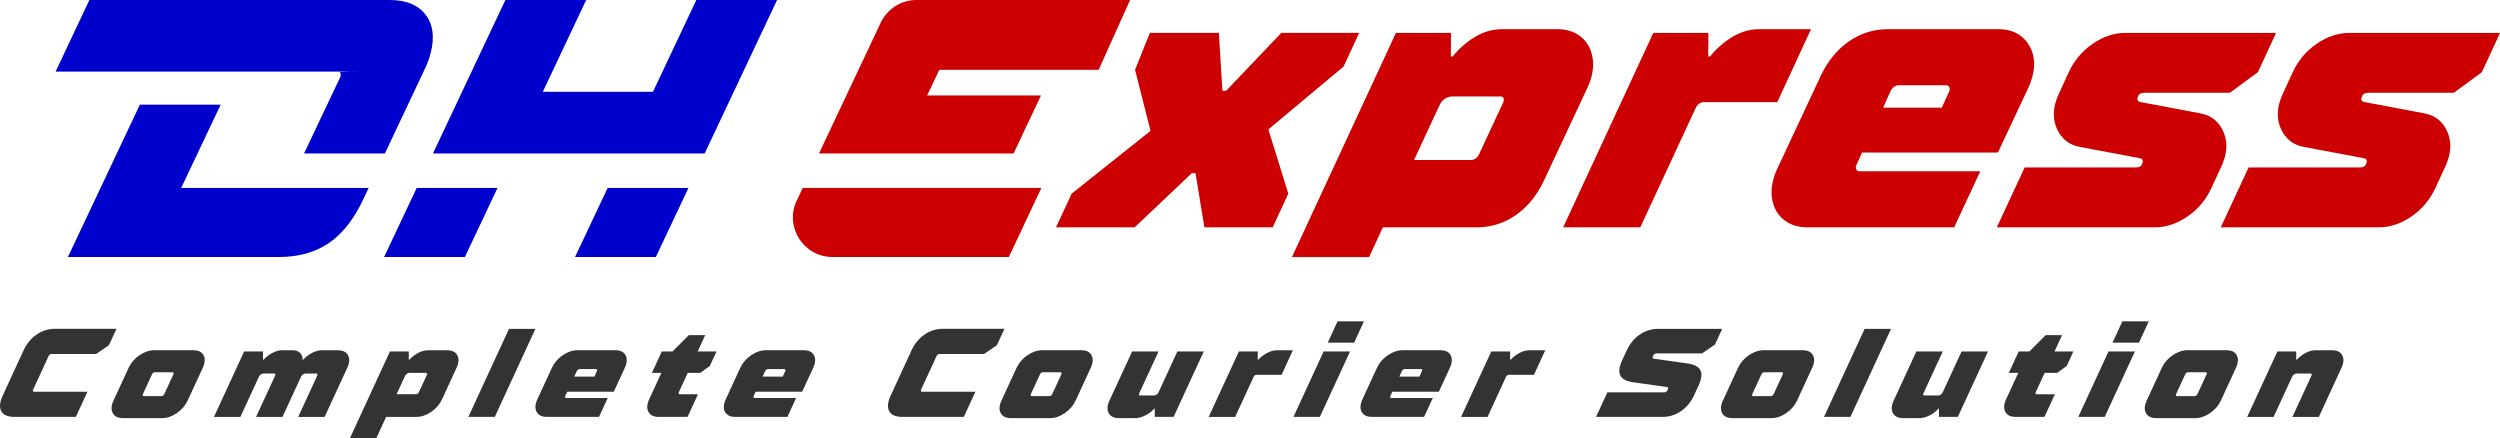
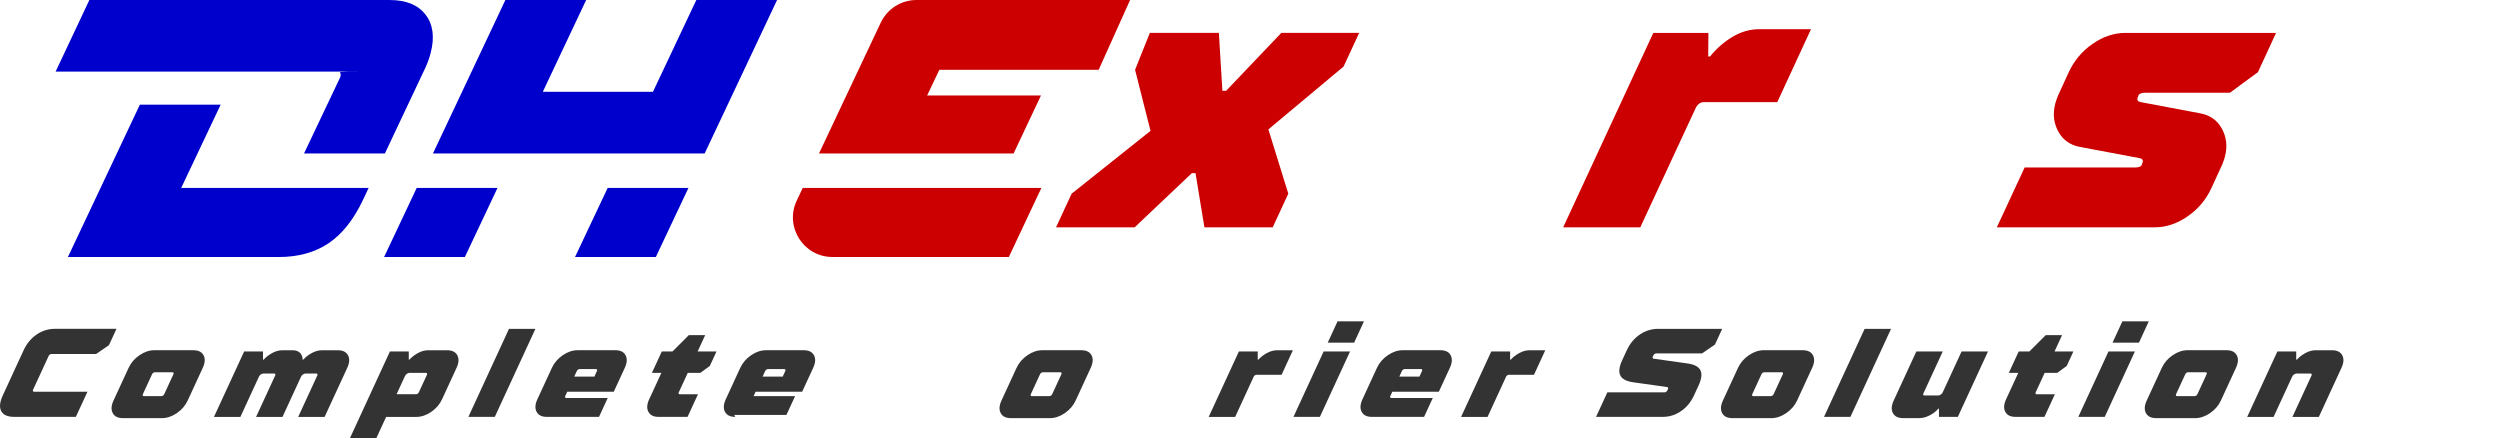
<svg xmlns="http://www.w3.org/2000/svg" id="a" version="1.1" viewBox="0 0 900.01 157.79">
  <defs>
    <style>
      .st0 {
        fill: #c00;
      }

      .st1 {
        fill: #333;
      }

      .st2 {
        fill: #00c;
      }
    </style>
  </defs>
  <path class="st1" d="M5.14,150.08c-2.38,0-3.95-.69-4.69-2.06-.74-1.37-.56-3.25.54-5.64l7.52-16.3c1.1-2.38,2.65-4.26,4.66-5.64,2.01-1.37,4.2-2.06,6.59-2.06h22.18l-2.72,5.89-4.63,3.17h-16.07c-.18,0-.37.07-.57.2-.2.14-.34.29-.42.48l-5.64,12.22c-.08.18-.09.34-.02.48s.2.2.38.2h19.24l-4.18,9.05H5.13h.01Z" />
  <path class="st1" d="M44.28,150.53c-1.81,0-3.04-.6-3.69-1.81-.65-1.21-.56-2.72.28-4.53l5.43-11.77c.84-1.81,2.13-3.32,3.9-4.53,1.76-1.21,3.55-1.81,5.36-1.81h14.03c1.81,0,3.04.6,3.69,1.81.65,1.21.56,2.72-.28,4.53l-5.43,11.77c-.84,1.81-2.14,3.32-3.9,4.53-1.77,1.21-3.55,1.81-5.36,1.81h-14.03ZM58.12,142.61c.18,0,.37-.07.57-.2.2-.14.34-.29.42-.48l3.34-7.24c.08-.18.09-.34.02-.48-.07-.14-.2-.2-.38-.2h-6.34c-.18,0-.37.07-.57.2s-.34.29-.42.48l-3.34,7.24c-.08.18-.09.34-.02.48s.2.2.38.2h6.34Z" />
  <path class="st1" d="M77.03,150.08l10.86-23.54h6.79v2.94h.23c.77-.88,1.77-1.66,3.01-2.35,1.24-.69,2.5-1.04,3.76-1.04h3.62c1.27,0,2.2.35,2.8,1.04.6.7.88,1.48.84,2.35h.23c.77-.88,1.77-1.66,3.01-2.35,1.24-.69,2.49-1.04,3.76-1.04h5.66c1.81,0,3.04.6,3.69,1.81.65,1.21.56,2.72-.28,4.53l-8.15,17.66h-9.51l6.89-14.94c.08-.18.09-.34.02-.48s-.2-.2-.38-.2h-3.85c-.33,0-.65.11-.96.32-.31.21-.54.48-.69.81l-6.68,14.49h-9.51l6.89-14.94c.08-.18.09-.34.02-.48-.07-.14-.2-.2-.38-.2h-3.85c-.33,0-.65.11-.96.32s-.54.48-.69.81l-6.68,14.49h-9.51,0Z" />
  <path class="st1" d="M125.96,157.78l14.41-31.24h6.79v2.94h.23c.77-.88,1.77-1.66,3.01-2.35,1.24-.69,2.5-1.04,3.76-1.04h6.79c1.81,0,3.04.6,3.69,1.81.65,1.21.56,2.72-.28,4.53l-5.22,11.32c-.84,1.81-2.14,3.32-3.9,4.53s-3.55,1.81-5.36,1.81h-10.87l-3.55,7.7h-9.51.01ZM149.79,141.93c.18,0,.37-.07.57-.2.2-.14.34-.29.42-.48l2.92-6.34c.08-.18.09-.34.02-.48-.07-.14-.2-.2-.38-.2h-5.89c-.33,0-.65.11-.96.32s-.54.48-.69.81l-3.03,6.56h7.02Z" />
  <path class="st1" d="M178.13,150.08h-9.51l14.62-31.69h9.51l-14.62,31.69Z" />
  <path class="st1" d="M196.87,150.08c-1.81,0-3.04-.6-3.69-1.81s-.56-2.72.28-4.53l5.22-11.32c.84-1.81,2.13-3.32,3.9-4.53,1.76-1.21,3.55-1.81,5.36-1.81h13.58c1.81,0,3.04.6,3.69,1.81s.56,2.72-.28,4.53l-3.97,8.6h-16.75l-.73,1.58c-.08.18-.09.34-.02.48.07.14.2.2.38.2h14.94l-3.13,6.79h-18.79.01ZM206.73,135.59h7.24l.94-2.04c.08-.18.09-.34.02-.48s-.2-.2-.38-.2h-5.89c-.18,0-.37.07-.57.2s-.34.29-.42.48l-.94,2.04h0Z" />
  <path class="st1" d="M237.12,150.08c-1.81,0-3.04-.6-3.69-1.81s-.56-2.72.28-4.53l4.39-9.51h-3.4l3.55-7.7h3.85l5.88-5.89h5.89l-2.72,5.89h6.79l-2.4,5.21-3.41,2.49h-4.53l-3.24,7.02c-.08.18-.09.34-.02.48.07.14.2.2.38.2h6.56l-3.76,8.15h-10.41,0Z" />
-   <path class="st1" d="M264.69,150.08c-1.81,0-3.04-.6-3.69-1.81s-.56-2.72.28-4.53l5.22-11.32c.84-1.81,2.13-3.32,3.9-4.53,1.76-1.21,3.55-1.81,5.36-1.81h13.58c1.81,0,3.04.6,3.69,1.81s.56,2.72-.28,4.53l-3.97,8.6h-16.75l-.73,1.58c-.08.18-.09.34-.02.48.07.14.2.2.38.2h14.94l-3.13,6.79h-18.79.01ZM274.54,135.59h7.24l.94-2.04c.08-.18.09-.34.02-.48s-.2-.2-.38-.2h-5.89c-.18,0-.37.07-.57.2s-.34.29-.42.48l-.94,2.04h0Z" />
-   <path class="st1" d="M324.81,150.08c-2.38,0-3.95-.69-4.69-2.06s-.56-3.25.54-5.64l7.52-16.3c1.1-2.38,2.65-4.26,4.66-5.64,2.01-1.37,4.2-2.06,6.59-2.06h22.18l-2.72,5.89-4.63,3.17h-16.07c-.18,0-.37.07-.57.2-.2.14-.34.29-.42.48l-5.64,12.22c-.08.18-.09.34-.02.48s.2.2.38.2h19.24l-4.18,9.05h-22.18.01Z" />
+   <path class="st1" d="M264.69,150.08c-1.81,0-3.04-.6-3.69-1.81s-.56-2.72.28-4.53l5.22-11.32c.84-1.81,2.13-3.32,3.9-4.53,1.76-1.21,3.55-1.81,5.36-1.81h13.58c1.81,0,3.04.6,3.69,1.81s.56,2.72-.28,4.53l-3.97,8.6h-16.75l-.73,1.58h14.94l-3.13,6.79h-18.79.01ZM274.54,135.59h7.24l.94-2.04c.08-.18.09-.34.02-.48s-.2-.2-.38-.2h-5.89c-.18,0-.37.07-.57.2s-.34.29-.42.48l-.94,2.04h0Z" />
  <path class="st1" d="M363.95,150.53c-1.81,0-3.04-.6-3.69-1.81s-.56-2.72.28-4.53l5.43-11.77c.84-1.81,2.13-3.32,3.9-4.53,1.76-1.21,3.55-1.81,5.36-1.81h14.03c1.81,0,3.04.6,3.69,1.81s.56,2.72-.28,4.53l-5.43,11.77c-.84,1.81-2.14,3.32-3.9,4.53-1.77,1.21-3.55,1.81-5.36,1.81h-14.03ZM377.79,142.61c.18,0,.37-.07.57-.2.2-.14.34-.29.42-.48l3.34-7.24c.08-.18.09-.34.02-.48-.07-.14-.2-.2-.38-.2h-6.34c-.18,0-.37.07-.57.2s-.34.29-.42.48l-3.34,7.24c-.08.18-.09.34-.02.48s.2.2.38.2h6.34Z" />
-   <path class="st1" d="M402.83,150.53c-1.81,0-3.04-.6-3.69-1.81s-.56-2.72.28-4.53l8.15-17.66h9.51l-7,15.17c-.08.18-.09.34-.02.47.07.14.2.2.38.2h4.98c.33,0,.65-.11.96-.32s.54-.48.69-.81l6.79-14.71h9.51l-10.86,23.54h-6.79v-2.94h-.23c-.85,1-1.91,1.81-3.19,2.44-1.27.63-2.47.95-3.58.95h-5.89Z" />
  <path class="st1" d="M435.14,150.08l10.86-23.54h6.79v2.94h.23c.77-.88,1.77-1.66,3.01-2.35s2.5-1.04,3.76-1.04h5.66l-4.07,8.83h-9.05c-.18,0-.37.07-.57.2-.2.14-.34.29-.42.48l-6.68,14.49h-9.52Z" />
  <path class="st1" d="M475.16,150.08h-9.51l10.86-23.54h9.51l-10.86,23.54ZM487.49,123.37h-9.51l3.55-7.7h9.51l-3.55,7.7Z" />
  <path class="st1" d="M493.9,150.08c-1.81,0-3.04-.6-3.69-1.81s-.56-2.72.28-4.53l5.22-11.32c.84-1.81,2.13-3.32,3.9-4.53,1.76-1.21,3.55-1.81,5.36-1.81h13.58c1.81,0,3.04.6,3.69,1.81s.56,2.72-.28,4.53l-3.97,8.6h-16.75l-.73,1.58c-.08.18-.09.34-.02.48.07.14.2.2.38.2h14.94l-3.13,6.79h-18.79,0ZM503.76,135.59h7.24l.94-2.04c.08-.18.09-.34.02-.48s-.2-.2-.38-.2h-5.89c-.18,0-.37.07-.57.2s-.34.29-.42.48l-.94,2.04Z" />
  <path class="st1" d="M526,150.08l10.86-23.54h6.79v2.94h.23c.77-.88,1.77-1.66,3.01-2.35s2.5-1.04,3.76-1.04h5.66l-4.07,8.83h-9.05c-.18,0-.37.07-.57.2-.2.14-.34.29-.42.48l-6.68,14.49h-9.52Z" />
  <path class="st1" d="M574.58,150.08l4.07-8.83h20.6c.18,0,.37-.07.57-.2.2-.14.34-.29.42-.48l.25-.54c.07-.15.07-.29.02-.43-.06-.14-.16-.22-.29-.25l-12.2-1.72c-2.47-.33-4.04-1.15-4.69-2.44-.66-1.3-.44-3.12.65-5.48l1.67-3.62c1.1-2.38,2.65-4.26,4.66-5.64,2.01-1.37,4.2-2.06,6.59-2.06h23.09l-2.61,5.66-4.63,3.17h-16.52c-.18,0-.37.07-.57.2s-.34.29-.42.48l-.25.54c-.07.15-.08.29-.02.43s.15.22.29.25l12.2,1.72c2.47.33,4.03,1.15,4.69,2.44.65,1.3.44,3.12-.65,5.48l-1.67,3.62c-1.1,2.38-2.65,4.26-4.66,5.64-2.01,1.37-4.2,2.06-6.59,2.06h-24Z" />
  <path class="st1" d="M623.67,150.53c-1.81,0-3.04-.6-3.69-1.81s-.56-2.72.28-4.53l5.43-11.77c.84-1.81,2.13-3.32,3.9-4.53,1.76-1.21,3.55-1.81,5.36-1.81h14.03c1.81,0,3.04.6,3.69,1.81s.56,2.72-.28,4.53l-5.43,11.77c-.84,1.81-2.14,3.32-3.9,4.53-1.77,1.21-3.55,1.81-5.36,1.81h-14.03ZM637.51,142.61c.18,0,.37-.07.57-.2.2-.14.34-.29.42-.48l3.34-7.24c.08-.18.09-.34.02-.48-.07-.14-.2-.2-.38-.2h-6.34c-.18,0-.37.07-.57.2s-.34.29-.42.48l-3.34,7.24c-.08.18-.09.34-.02.48s.2.2.38.2h6.34Z" />
  <path class="st1" d="M666.16,150.08h-9.51l14.62-31.69h9.51l-14.62,31.69Z" />
  <path class="st1" d="M685.15,150.53c-1.81,0-3.04-.6-3.69-1.81s-.56-2.72.28-4.53l8.15-17.66h9.51l-7,15.17c-.08.18-.09.34-.02.47.07.14.2.2.38.2h4.98c.33,0,.65-.11.96-.32s.54-.48.69-.81l6.79-14.71h9.51l-10.86,23.54h-6.79v-2.94h-.23c-.85,1-1.91,1.81-3.19,2.44-1.27.63-2.47.95-3.58.95h-5.89Z" />
  <path class="st1" d="M725.61,150.08c-1.81,0-3.04-.6-3.69-1.81s-.56-2.72.28-4.53l4.39-9.51h-3.4l3.55-7.7h3.85l5.88-5.89h5.89l-2.72,5.89h6.79l-2.4,5.21-3.41,2.49h-4.53l-3.24,7.02c-.08.18-.09.34-.02.48.07.14.2.2.38.2h6.56l-3.76,8.15h-10.41.01Z" />
  <path class="st1" d="M757.71,150.08h-9.51l10.86-23.54h9.51l-10.86,23.54ZM770.03,123.37h-9.51l3.55-7.7h9.51l-3.55,7.7Z" />
  <path class="st1" d="M776.24,150.53c-1.81,0-3.04-.6-3.69-1.81s-.56-2.72.28-4.53l5.43-11.77c.84-1.81,2.13-3.32,3.9-4.53,1.76-1.21,3.55-1.81,5.36-1.81h14.03c1.81,0,3.04.6,3.69,1.81s.56,2.72-.28,4.53l-5.43,11.77c-.84,1.81-2.14,3.32-3.9,4.53-1.77,1.21-3.55,1.81-5.36,1.81h-14.03ZM790.08,142.61c.18,0,.37-.07.57-.2.2-.14.34-.29.42-.48l3.34-7.24c.08-.18.09-.34.02-.48-.07-.14-.2-.2-.38-.2h-6.34c-.18,0-.37.07-.57.2s-.34.29-.42.48l-3.34,7.24c-.08.18-.09.34-.02.48s.2.2.38.2h6.34Z" />
  <path class="st1" d="M809,150.08l10.86-23.54h6.79v2.94h.23c.77-.88,1.77-1.66,3.01-2.35s2.5-1.04,3.76-1.04h5.88c1.81,0,3.04.6,3.69,1.81s.56,2.72-.28,4.53l-8.15,17.66h-9.51l6.89-14.94c.08-.18.09-.34.02-.48s-.2-.2-.38-.2h-4.98c-.33,0-.65.11-.96.32s-.54.48-.69.81l-6.68,14.49h-9.51.01Z" />
  <path class="st2" d="M153.2,5.29C150.51,1.76,146.21.01,140.31.01H32.17l-12.15,25.77h110.09c-8.24,0-7.91.16-7.67.47.22.3.28.68.16,1.12l-.1.4-13.05,27.48h29.11l14.54-30.78c.79-1.68,1.44-3.48,1.95-5.43,1.47-5.63.85-10.22-1.84-13.75h0ZM65.23,67.66l14.21-29.98h-29.09l-25.9,54.85h75.89c7.04,0,13.04-1.65,17.94-4.95,4.92-3.31,9.05-8.53,12.42-15.66l2.01-4.26h-67.48Z" />
  <path class="st2" d="M150.01,67.66l-11.74,24.87h29.08l11.75-24.87h-29.09ZM218.76,67.66l-11.75,24.87h29.09l11.74-24.87h-29.08ZM250.68,0l-15.61,33.05h-39.66L211.02,0h-29.08l-26.07,55.24h97.81L279.75,0h-29.08,0Z" />
  <path class="st0" d="M317.07,8.16l-22.22,47.08h70.05l9.86-20.87h-40.99l4.4-9.25h57.36l11.31-25.12h-76.89c-5.51,0-10.52,3.18-12.88,8.16Z" />
  <path class="st0" d="M299.71,92.53h63.47l11.72-24.87h-85.92l-2.15,4.55c-4.46,9.44,2.43,20.31,12.88,20.31h0Z" />
  <path class="st0" d="M489.3,11.84h-28.02l-19.88,20.86h-1.33l-1.27-20.86h-24.85l-5.32,13.29,5.56,21.98-28.4,22.62-5.62,12.12h28.29l20.6-19.51h1.33l3.2,19.51h24.58l5.62-12.12-7.17-23.15,27.07-22.62,5.62-12.12h-.01Z" />
-   <path class="st0" d="M572.93,19.04c-.78-2.64-2.25-4.74-4.41-6.25-2.17-1.53-4.79-2.29-7.88-2.29h-19.82c-3.45,0-6.69.92-9.76,2.76s-5.77,4.19-8.1,7.06h-.65l.05-8.47h-19.82l-37.43,80.7h27.76l4.97-10.7h33.71c5.2,0,9.92-1.48,14.16-4.43,4.24-2.96,7.61-7.09,10.11-12.39l15.76-33.66c.59-1.26,1.03-2.51,1.36-3.77.78-3.04.78-5.9,0-8.55h0ZM541.33,36.34l-.11.4-8.78,18.85c-.33.63-.74,1.13-1.23,1.48s-1.04.53-1.66.53h-20.49l9.08-19.51c.46-1.08,1.11-1.92,1.96-2.5s1.82-.87,2.86-.87h17.2c.44,0,.78.14,1,.47.24.31.28.69.17,1.14h0Z" />
  <path class="st0" d="M633.47,10.5c-3.43,0-6.69.92-9.76,2.76s-5.76,4.19-8.08,7.06h-.66l.06-8.47h-19.84l-32.45,70h27.76l20.01-43.08c.33-.63.74-1.11,1.23-1.48.49-.35,1.04-.53,1.66-.53h26.43l12.13-26.24h-18.51l.02-.02Z" />
-   <path class="st0" d="M729.95,15.48c-2.37-3.32-5.88-4.98-10.57-4.98h-39.66c-5.19,0-9.92,1.47-14.16,4.43-4.22,2.96-7.61,7.09-10.09,12.39l-15.76,33.66c-.57,1.18-1.01,2.43-1.36,3.77-.78,3.06-.79,5.9,0,8.55.78,2.64,2.25,4.74,4.4,6.25,2.17,1.53,4.79,2.29,7.88,2.29h52.88l9.4-20.19h-43.63c-.35,0-.66-.18-.92-.53-.27-.37-.33-.77-.22-1.22l.08-.26,2.12-4.72h48.91l11.06-23.55c.6-1.35,1.06-2.66,1.39-3.91,1.19-4.66.6-8.65-1.76-11.97h0ZM701.87,32.44l-.06.26-2.74,6.06h-21.15l2.74-6.06c.33-.63.74-1.11,1.23-1.48.49-.35,1.04-.53,1.66-.53h17.18c.36,0,.66.18.93.53.25.37.33.77.21,1.22h0Z" />
  <path class="st0" d="M765.18,11.84c-4.05,0-7.99,1.3-11.77,3.9-3.8,2.61-6.68,6.03-8.64,10.23l-3.89,8.49c-.49,1.26-.82,2.21-.98,2.82-.95,3.69-.57,7.06,1.11,10.1,1.69,3.06,4.3,4.9,7.85,5.53l21.44,4.03c.93.19,1.28.68,1.08,1.48l-.36.95c-.25.63-1.09.93-2.5.93h-39.64l-10.01,21.54h56.84c4.05,0,7.99-1.29,11.77-3.9,3.8-2.59,6.68-6.01,8.64-10.23l3.89-8.47c.49-1.26.82-2.21.98-2.84.95-3.67.57-7.04-1.11-10.1-1.69-3.05-4.3-4.88-7.85-5.51l-21.44-4.04c-.93-.18-1.28-.68-1.08-1.48l.36-.93c.25-.63,1.09-.95,2.5-.95h30.41l10.08-7.41,6.53-14.13h-54.21Z" />
-   <path class="st0" d="M845.81,11.84c-4.05,0-7.97,1.3-11.77,3.9-3.8,2.61-6.68,6.03-8.64,10.23l-3.89,8.49c-.49,1.26-.82,2.21-.98,2.82-.95,3.69-.57,7.06,1.12,10.1,1.68,3.06,4.29,4.9,7.83,5.53l21.44,4.03c.93.19,1.3.68,1.08,1.48l-.36.95c-.25.63-1.08.93-2.48.93h-39.66l-10.01,21.54h56.84c4.07,0,7.99-1.29,11.79-3.9,3.78-2.59,6.66-6.01,8.62-10.23l3.89-8.47c.49-1.26.82-2.21.98-2.84.95-3.67.57-7.04-1.11-10.1-1.69-3.05-4.3-4.88-7.85-5.51l-21.44-4.04c-.93-.18-1.28-.68-1.08-1.48l.38-.93c.24-.63,1.08-.95,2.48-.95h30.41l10.09-7.41,6.52-14.13h-54.2Z" />
</svg>